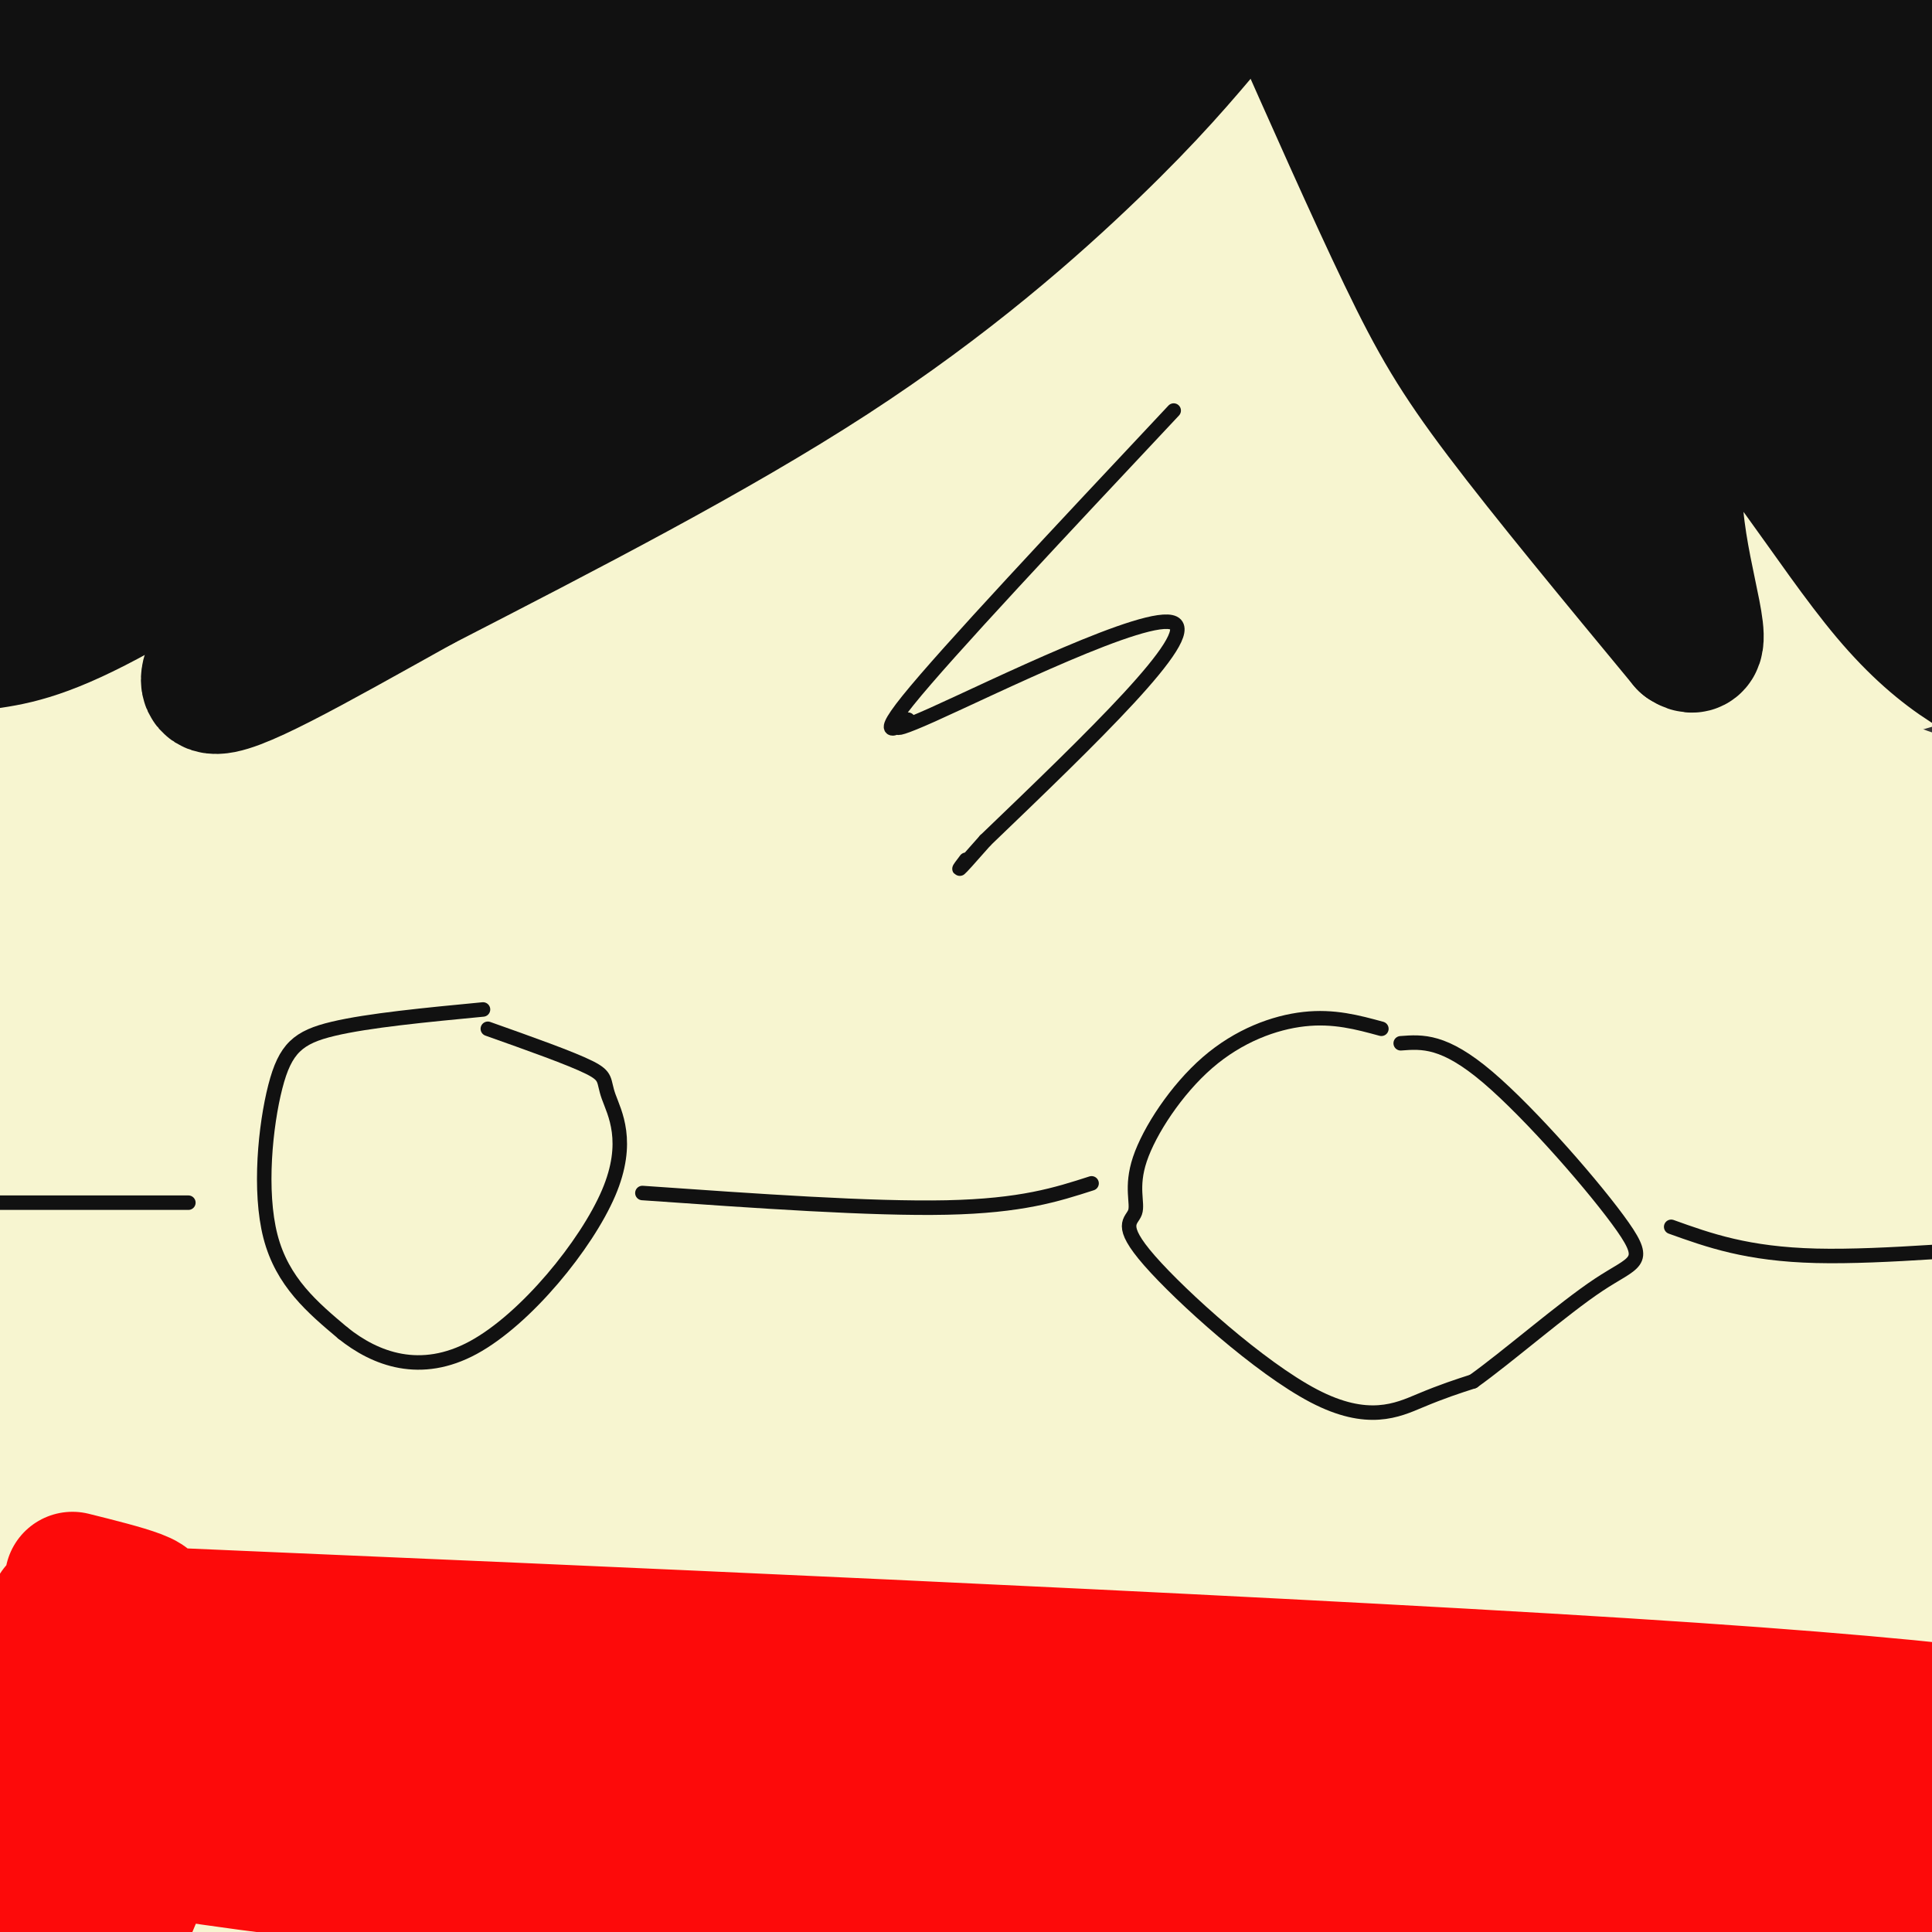
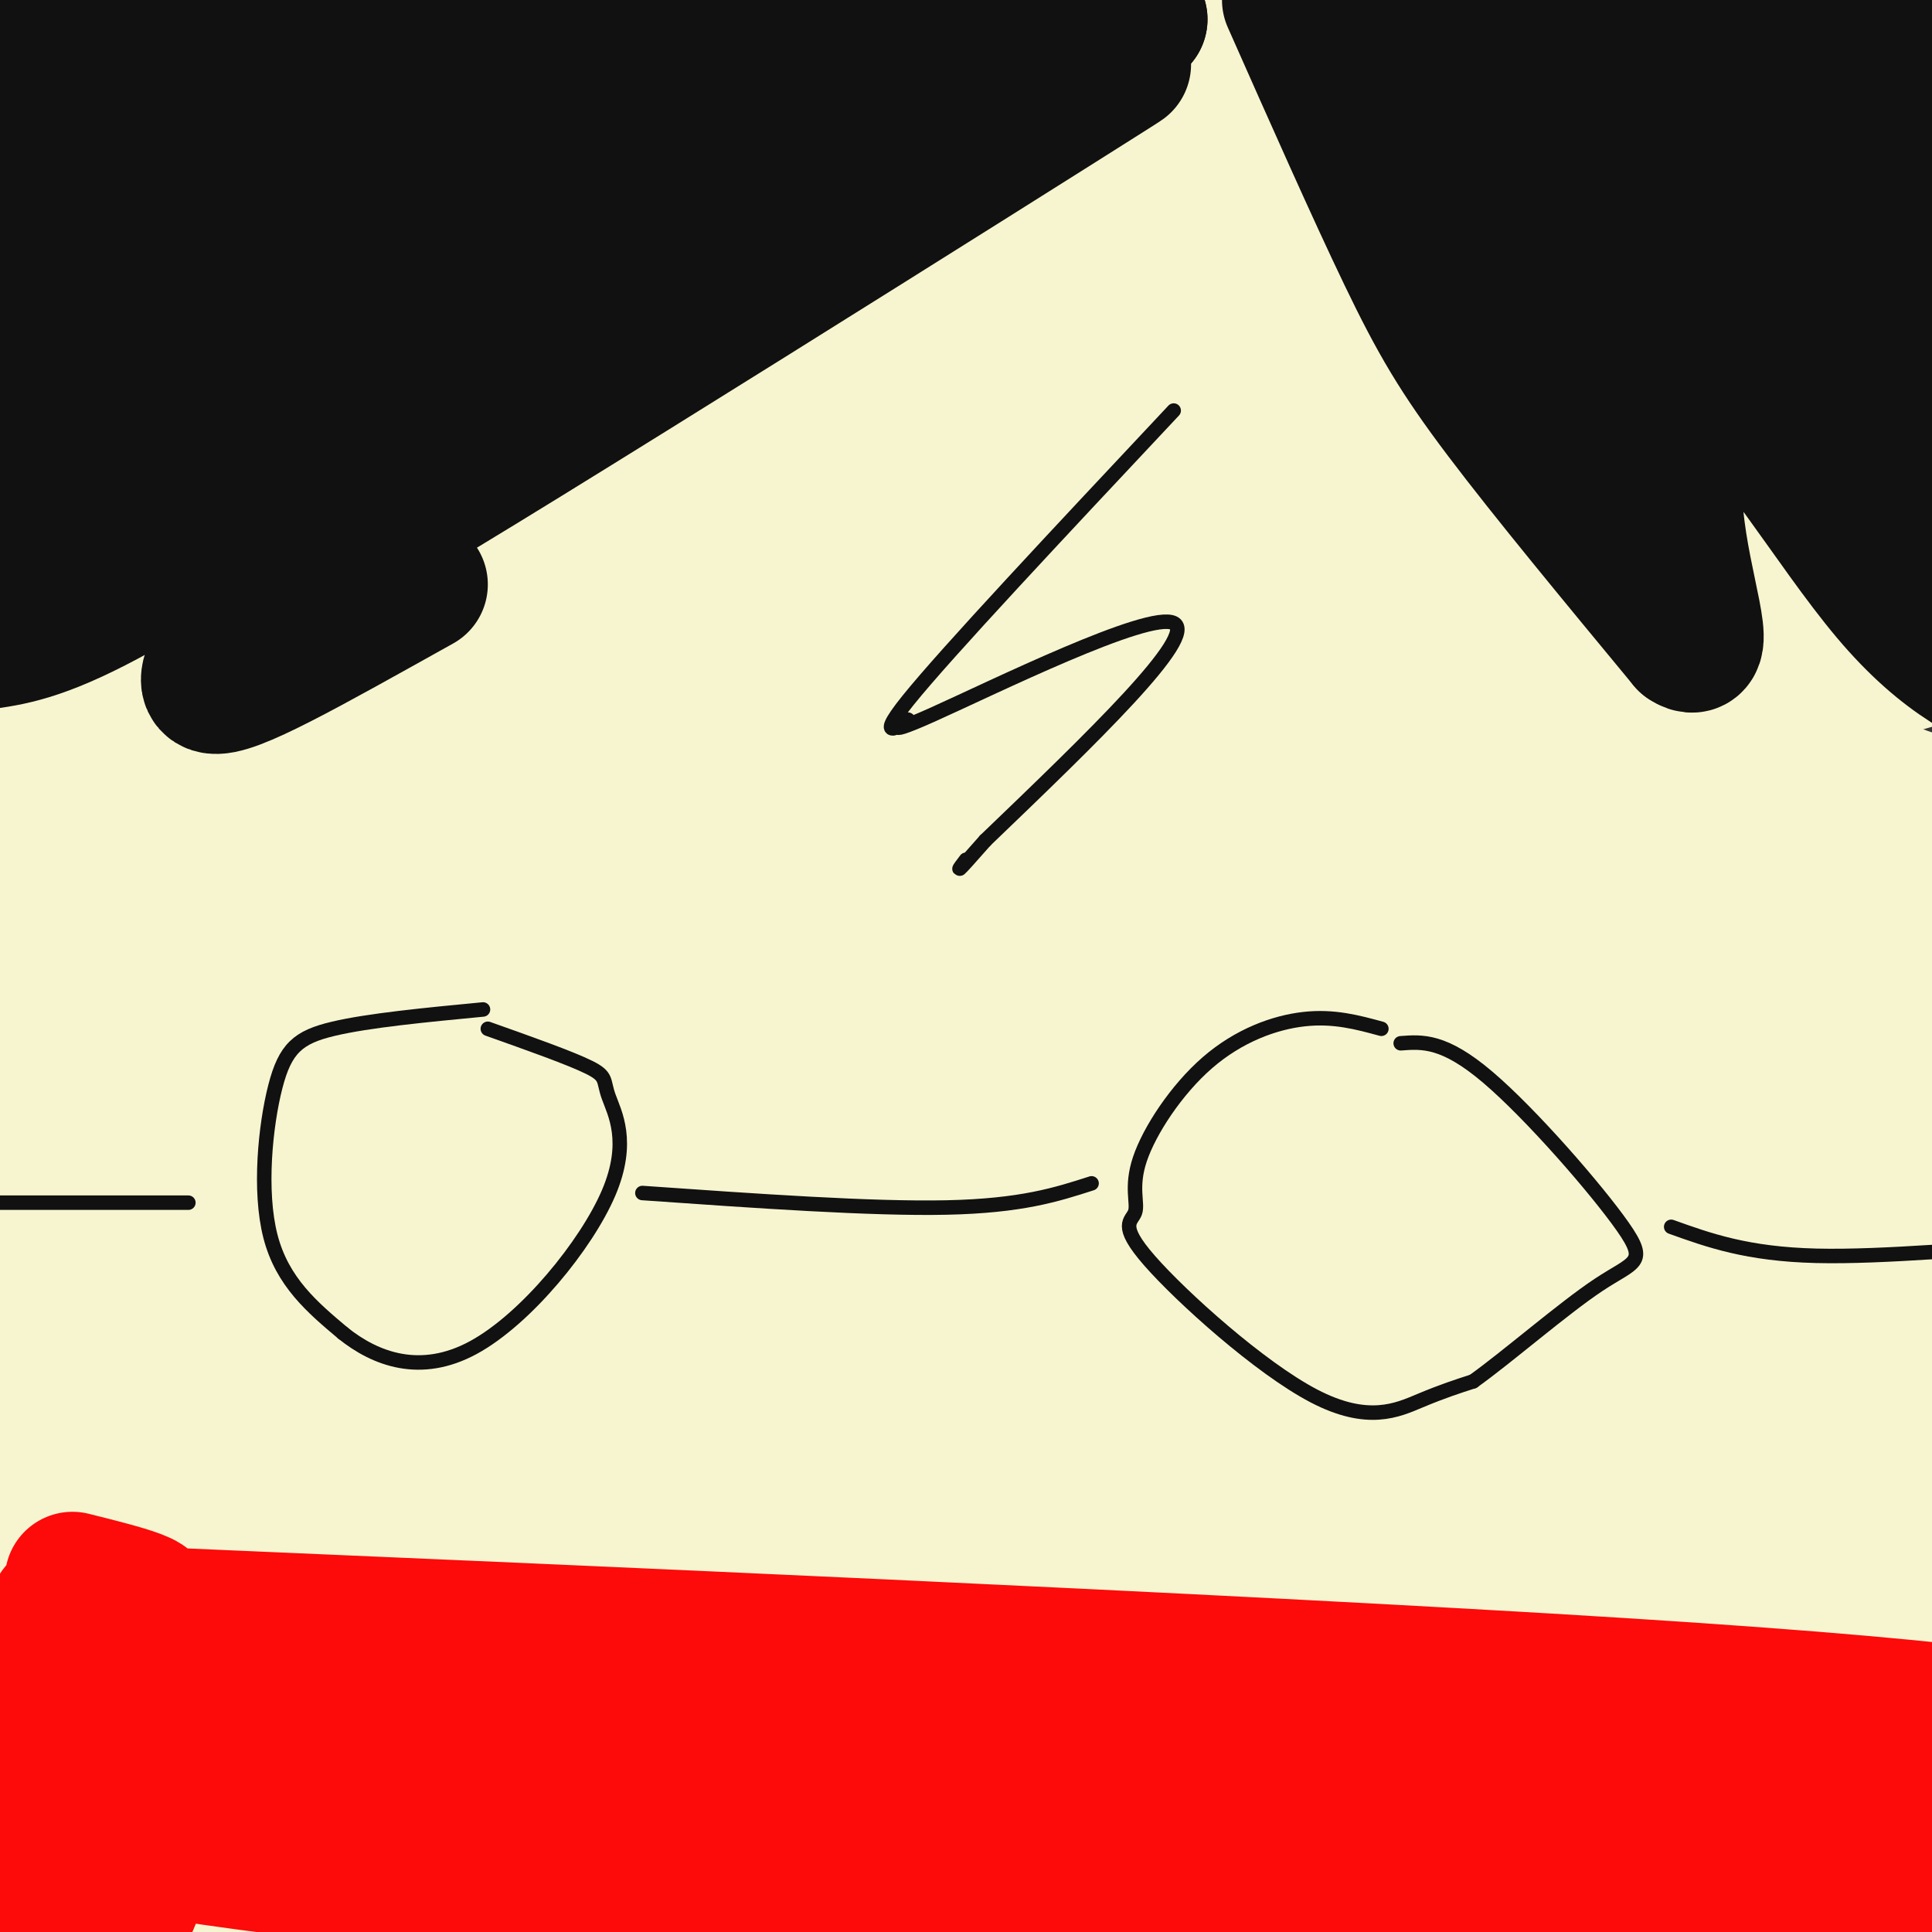
<svg xmlns="http://www.w3.org/2000/svg" viewBox="0 0 400 400" version="1.1">
  <rect x="0" y="0" width="400" height="400" fill="#333333" stroke="none" />
  <g fill="none" stroke="#F7F5D0" stroke-width="28" stroke-linecap="round" stroke-linejoin="round">
    <path d="M329,91c-14.016,4.141 -28.032,8.282 -51,29c-22.968,20.718 -54.887,58.012 -75,81c-20.113,22.988 -28.418,31.669 -49,69c-20.582,37.331 -53.439,103.313 -58,108c-4.561,4.687 19.175,-51.920 42,-98c22.825,-46.080 44.741,-81.633 70,-117c25.259,-35.367 53.862,-70.549 76,-93c22.138,-22.451 37.810,-32.173 57,-48c19.190,-15.827 41.897,-37.761 16,-3c-25.897,34.761 -100.399,126.217 -145,184c-44.601,57.783 -59.300,81.891 -74,106" />
    <path d="M138,309c-21.313,28.994 -37.594,48.478 -44,56c-6.406,7.522 -2.935,3.081 -13,3c-10.065,-0.081 -33.665,4.198 28,-75c61.665,-79.198 208.596,-241.872 236,-276c27.404,-34.128 -64.718,60.289 -116,115c-51.282,54.711 -61.724,69.714 -84,102c-22.276,32.286 -56.385,81.855 -75,110c-18.615,28.145 -21.736,34.866 -21,24c0.736,-10.866 5.330,-39.321 23,-84c17.670,-44.679 48.417,-105.584 79,-154c30.583,-48.416 61.003,-84.343 85,-109c23.997,-24.657 41.571,-38.045 38,-30c-3.571,8.045 -28.285,37.522 -53,67" />
    <path d="M221,58c-24.982,30.227 -60.936,72.295 -111,158c-50.064,85.705 -114.237,215.047 -83,165c31.237,-50.047 157.883,-279.481 210,-368c52.117,-88.519 29.706,-36.121 10,0c-19.706,36.121 -36.705,55.965 -63,101c-26.295,45.035 -61.884,115.262 -82,163c-20.116,47.738 -24.759,72.988 -26,84c-1.241,11.012 0.919,7.788 13,-19c12.081,-26.788 34.084,-77.139 60,-127c25.916,-49.861 55.747,-99.232 82,-134c26.253,-34.768 48.930,-54.934 54,-55c5.070,-0.066 -7.465,19.967 -20,40" />
    <path d="M265,66c-21.218,32.858 -64.263,95.003 -95,147c-30.737,51.997 -49.166,93.847 -76,155c-26.834,61.153 -62.071,141.609 -17,49c45.071,-92.609 170.452,-358.282 192,-417c21.548,-58.718 -60.735,89.519 -111,192c-50.265,102.481 -68.512,159.207 -79,190c-10.488,30.793 -13.216,35.652 -14,18c-0.784,-17.652 0.378,-57.814 10,-111c9.622,-53.186 27.706,-119.396 47,-169c19.294,-49.604 39.798,-82.601 49,-96c9.202,-13.399 7.101,-7.199 5,-1" />
    <path d="M176,23c-10.955,22.497 -40.841,79.238 -64,136c-23.159,56.762 -39.589,113.544 -56,182c-16.411,68.456 -32.803,148.584 -13,67c19.803,-81.584 75.801,-324.881 103,-428c27.199,-103.119 25.600,-66.059 24,-29" />
    <path d="M146,2c-16.242,57.409 -32.485,114.819 -59,163c-26.515,48.181 -63.303,87.135 -56,36c7.303,-51.135 58.697,-192.358 73,-230c14.303,-37.642 -8.485,28.296 -26,85c-17.515,56.704 -29.758,104.173 -38,172c-8.242,67.827 -12.485,156.012 -15,188c-2.515,31.988 -3.303,7.780 -6,-29c-2.697,-36.780 -7.303,-86.133 -5,-144c2.303,-57.867 11.515,-124.248 20,-166c8.485,-41.752 16.242,-58.876 24,-76" />
    <path d="M58,1c10.556,-34.662 24.945,-83.317 22,-46c-2.945,37.317 -23.223,160.606 -29,220c-5.777,59.394 2.949,54.891 12,22c9.051,-32.891 18.429,-94.172 29,-139c10.571,-44.828 22.337,-73.205 19,-54c-3.337,19.205 -21.777,85.990 -33,144c-11.223,58.010 -15.228,107.243 -17,138c-1.772,30.757 -1.310,43.038 -2,47c-0.690,3.962 -2.532,-0.395 -3,-31c-0.468,-30.605 0.438,-87.459 5,-134c4.562,-46.541 12.781,-82.771 21,-119" />
    <path d="M82,49c7.447,-34.604 15.565,-61.613 12,-42c-3.565,19.613 -18.811,85.849 -35,139c-16.189,53.151 -33.320,93.218 -39,79c-5.680,-14.218 0.090,-82.721 5,-129c4.910,-46.279 8.960,-70.332 8,-69c-0.960,1.332 -6.928,28.050 -13,68c-6.072,39.950 -12.246,93.131 -13,152c-0.754,58.869 3.912,123.426 5,149c1.088,25.574 -1.404,12.164 -5,-11c-3.596,-23.164 -8.298,-56.082 -13,-89" />
    <path d="M-6,296c-3.980,-34.858 -7.429,-77.501 -2,-144c5.429,-66.499 19.736,-156.852 21,-162c1.264,-5.148 -10.516,74.909 -14,125c-3.484,50.091 1.329,70.215 5,89c3.671,18.785 6.202,36.230 8,56c1.798,19.770 2.863,41.866 4,-2c1.137,-43.866 2.344,-153.695 4,-206c1.656,-52.305 3.759,-47.087 5,-44c1.241,3.087 1.621,4.044 2,5" />
    <path d="M27,13c1.301,6.388 3.555,19.856 16,19c12.445,-0.856 35.081,-16.038 97,-15c61.919,1.038 163.120,18.297 211,24c47.880,5.703 42.440,-0.148 37,-6" />
    <path d="M388,35c-21.134,-0.356 -92.470,1.756 -160,-5c-67.530,-6.756 -131.256,-22.378 -160,-29c-28.744,-6.622 -22.508,-4.244 0,-4c22.508,0.244 61.288,-1.644 122,5c60.712,6.644 143.356,21.822 226,37" />
-     <path d="M416,39c35.051,5.733 9.679,1.565 5,1c-4.679,-0.565 11.336,2.472 -55,0c-66.336,-2.472 -215.024,-10.455 -281,-16c-65.976,-5.545 -49.239,-8.652 -48,-9c1.239,-0.348 -13.021,2.065 -16,5c-2.979,2.935 5.323,6.394 1,10c-4.323,3.606 -21.272,7.358 38,6c59.272,-1.358 194.766,-7.827 275,-10c80.234,-2.173 105.210,-0.049 116,0c10.790,0.049 7.395,-1.975 4,-4" />
    <path d="M455,22c-5.445,-2.437 -21.056,-6.530 -37,-9c-15.944,-2.470 -32.221,-3.318 -50,-4c-17.779,-0.682 -37.061,-1.200 -63,0c-25.939,1.200 -58.536,4.117 -96,7c-37.464,2.883 -79.794,5.731 -24,6c55.794,0.269 209.714,-2.043 256,-6c46.286,-3.957 -15.061,-9.559 -54,-13c-38.939,-3.441 -55.469,-4.720 -72,-6" />
    <path d="M315,-3c-33.012,-0.531 -79.544,1.141 -108,2c-28.456,0.859 -38.838,0.904 -72,13c-33.162,12.096 -89.105,36.242 -132,47c-42.895,10.758 -72.741,8.127 29,1c101.741,-7.127 335.069,-18.751 393,-24c57.931,-5.249 -59.534,-4.125 -177,-3" />
    <path d="M248,33c-75.582,3.213 -176.037,12.745 -154,18c22.037,5.255 166.568,6.235 234,6c67.432,-0.235 57.767,-1.683 59,-3c1.233,-1.317 13.365,-2.503 13,-5c-0.365,-2.497 -13.226,-6.306 -37,-9c-23.774,-2.694 -58.461,-4.275 -100,-2c-41.539,2.275 -89.932,8.405 -117,12c-27.068,3.595 -32.812,4.654 -52,9c-19.188,4.346 -51.820,11.978 -68,16c-16.180,4.022 -15.909,4.435 -8,5c7.909,0.565 23.454,1.283 39,2" />
    <path d="M57,82c15.837,-1.087 35.930,-4.805 107,-7c71.070,-2.195 193.117,-2.866 226,-5c32.883,-2.134 -23.397,-5.732 -69,-7c-45.603,-1.268 -80.530,-0.208 -119,3c-38.470,3.208 -80.485,8.564 -105,13c-24.515,4.436 -31.530,7.952 -41,11c-9.470,3.048 -21.396,5.628 -1,5c20.396,-0.628 73.113,-4.465 126,-6c52.887,-1.535 105.943,-0.767 159,0" />
    <path d="M340,89c66.949,-2.209 154.821,-7.730 90,1c-64.821,8.730 -282.334,31.711 -343,37c-60.666,5.289 35.516,-7.113 97,-15c61.484,-7.887 88.271,-11.257 137,-12c48.729,-0.743 119.402,1.141 146,1c26.598,-0.141 9.123,-2.307 -6,-4c-15.123,-1.693 -27.892,-2.912 -59,-1c-31.108,1.912 -80.554,6.956 -130,12" />
    <path d="M272,108c-28.194,3.024 -33.678,4.583 -52,10c-18.322,5.417 -49.481,14.693 -27,12c22.481,-2.693 98.604,-17.355 152,-24c53.396,-6.645 84.065,-5.272 77,-3c-7.065,2.272 -51.866,5.443 -92,10c-40.134,4.557 -75.603,10.500 -104,17c-28.397,6.500 -49.722,13.558 -69,20c-19.278,6.442 -36.508,12.269 -17,9c19.508,-3.269 75.754,-15.635 132,-28" />
    <path d="M272,131c45.377,-6.965 92.819,-10.377 120,-11c27.181,-0.623 34.103,1.542 51,2c16.897,0.458 43.771,-0.791 4,3c-39.771,3.791 -146.188,12.623 -194,19c-47.812,6.377 -37.019,10.300 -35,14c2.019,3.700 -4.737,7.177 -16,14c-11.263,6.823 -27.032,16.991 20,8c47.032,-8.991 156.866,-37.140 184,-46c27.134,-8.860 -28.433,1.570 -84,12" />
    <path d="M322,146c-58.962,13.134 -164.367,39.969 -162,43c2.367,3.031 112.506,-17.741 168,-26c55.494,-8.259 56.343,-4.006 61,-1c4.657,3.006 13.122,4.766 19,6c5.878,1.234 9.168,1.941 -25,7c-34.168,5.059 -105.794,14.469 -149,22c-43.206,7.531 -57.993,13.184 -71,18c-13.007,4.816 -24.233,8.797 -28,11c-3.767,2.203 -0.076,2.630 24,-2c24.076,-4.630 68.538,-14.315 113,-24" />
    <path d="M272,200c37.523,-4.184 74.831,-2.643 108,-3c33.169,-0.357 62.199,-2.612 16,4c-46.199,6.612 -167.626,22.090 -221,31c-53.374,8.910 -38.695,11.254 -33,13c5.695,1.746 2.407,2.896 2,5c-0.407,2.104 2.066,5.162 41,1c38.934,-4.162 114.328,-15.544 176,-21c61.672,-5.456 109.620,-4.988 117,-6c7.380,-1.012 -25.810,-3.506 -59,-6" />
    <path d="M419,218c-35.684,2.548 -95.395,11.919 -148,20c-52.605,8.081 -98.104,14.871 -55,15c43.104,0.129 174.813,-6.402 203,-8c28.187,-1.598 -47.146,1.737 -87,4c-39.854,2.263 -44.230,3.456 -71,11c-26.770,7.544 -75.934,21.441 -95,27c-19.066,5.559 -8.033,2.779 3,0" />
    <path d="M169,287c32.020,-7.799 110.568,-27.298 162,-28c51.432,-0.702 75.746,17.393 70,23c-5.746,5.607 -41.551,-1.276 -96,1c-54.449,2.276 -127.540,13.709 -156,17c-28.460,3.291 -12.289,-1.560 0,-6c12.289,-4.440 20.696,-8.468 39,-13c18.304,-4.532 46.505,-9.566 76,-13c29.495,-3.434 60.284,-5.267 87,-5c26.716,0.267 49.358,2.633 72,5" />
    <path d="M423,268c33.429,4.609 81.000,13.632 27,18c-54.000,4.368 -209.571,4.081 -260,2c-50.429,-2.081 4.284,-5.956 31,-10c26.716,-4.044 25.435,-8.258 64,-9c38.565,-0.742 116.976,1.987 144,2c27.024,0.013 2.660,-2.689 -19,-4c-21.660,-1.311 -40.617,-1.232 -65,1c-24.383,2.232 -54.191,6.616 -84,11" />
    <path d="M261,279c-63.006,9.769 -178.522,28.691 -133,29c45.522,0.309 252.082,-17.996 343,-23c90.918,-5.004 66.196,3.294 49,6c-17.196,2.706 -26.865,-0.178 -41,-2c-14.135,-1.822 -32.737,-2.581 -96,4c-63.263,6.581 -171.186,20.503 -214,24c-42.814,3.497 -20.518,-3.429 -3,-10c17.518,-6.571 30.259,-12.785 43,-19" />
    <path d="M209,288c26.640,-8.235 71.741,-19.323 114,-25c42.259,-5.677 81.678,-5.943 47,-5c-34.678,0.943 -143.451,3.095 -206,9c-62.549,5.905 -78.874,15.563 -66,13c12.874,-2.563 54.946,-17.347 84,-26c29.054,-8.653 45.092,-11.176 71,-14c25.908,-2.824 61.688,-5.950 57,-3c-4.688,2.950 -49.844,11.975 -95,21" />
    <path d="M215,258c-28.742,8.152 -53.098,18.034 -87,28c-33.902,9.966 -77.349,20.018 -30,16c47.349,-4.018 185.494,-22.106 265,-22c79.506,0.106 100.373,18.405 97,22c-3.373,3.595 -30.987,-7.515 -60,-12c-29.013,-4.485 -59.426,-2.347 -86,0c-26.574,2.347 -49.308,4.901 -80,12c-30.692,7.099 -69.340,18.743 -83,23c-13.660,4.257 -2.330,1.129 9,-2" />
    <path d="M160,323c23.385,-4.962 77.346,-16.369 115,-22c37.654,-5.631 59.001,-5.488 90,-6c30.999,-0.512 71.649,-1.679 55,1c-16.649,2.679 -90.597,9.203 -148,18c-57.403,8.797 -98.262,19.869 -91,20c7.262,0.131 62.646,-10.677 111,-16c48.354,-5.323 89.677,-5.162 131,-5" />
    <path d="M423,313c-34.899,1.212 -187.646,6.742 -233,7c-45.354,0.258 16.686,-4.755 53,-6c36.314,-1.245 46.902,1.277 58,5c11.098,3.723 22.707,8.647 40,12c17.293,3.353 40.271,5.133 6,6c-34.271,0.867 -125.792,0.819 -173,0c-47.208,-0.819 -50.104,-2.410 -53,-4" />
    <path d="M121,333c49.815,-1.936 200.851,-4.776 247,-8c46.149,-3.224 -12.589,-6.833 -38,-10c-25.411,-3.167 -17.495,-5.891 -56,0c-38.505,5.891 -123.430,20.397 -130,22c-6.570,1.603 65.215,-9.699 137,-21" />
    <path d="M281,316c40.195,-2.000 72.181,3.501 93,7c20.819,3.499 30.471,4.996 10,5c-20.471,0.004 -71.064,-1.483 -59,-3c12.064,-1.517 86.787,-3.062 95,-2c8.213,1.062 -50.082,4.732 -71,6c-20.918,1.268 -4.459,0.134 12,-1" />
    <path d="M361,328c15.881,-1.881 49.583,-6.083 66,-8c16.417,-1.917 15.548,-1.548 15,0c-0.548,1.548 -0.774,4.274 -1,7" />
  </g>
  <g fill="none" stroke="#111111" stroke-width="28" stroke-linecap="round" stroke-linejoin="round">
-     <path d="M251,4c-6.444,7.667 -12.889,15.333 -25,27c-12.111,11.667 -29.889,27.333 -54,43c-24.111,15.667 -54.556,31.333 -85,47" />
    <path d="M87,121c-23.400,13.044 -39.400,22.156 -43,21c-3.600,-1.156 5.200,-12.578 14,-24" />
    <path d="M58,118c5.714,-8.821 13.000,-18.875 6,-17c-7.000,1.875 -28.286,15.679 -42,23c-13.714,7.321 -19.857,8.161 -26,9" />
    <path d="M-4,133c-1.496,-11.380 7.764,-44.329 10,-61c2.236,-16.671 -2.552,-17.065 -3,-33c-0.448,-15.935 3.443,-47.410 5,-51c1.557,-3.590 0.778,20.705 0,45" />
    <path d="M8,33c-2.919,24.262 -10.216,62.416 -7,56c3.216,-6.416 16.945,-57.401 23,-78c6.055,-20.599 4.438,-10.810 6,-15c1.562,-4.190 6.305,-22.359 3,0c-3.305,22.359 -14.659,85.245 -18,105c-3.341,19.755 1.329,-3.623 6,-27" />
    <path d="M21,74c4.919,-14.434 14.217,-37.018 24,-57c9.783,-19.982 20.052,-37.363 9,-12c-11.052,25.363 -43.426,93.468 -46,103c-2.574,9.532 24.653,-39.511 46,-71c21.347,-31.489 36.813,-45.426 32,-34c-4.813,11.426 -29.907,48.213 -55,85" />
    <path d="M31,88c4.879,-4.335 44.575,-57.673 53,-64c8.425,-6.327 -14.422,34.356 -14,42c0.422,7.644 24.114,-17.750 46,-35c21.886,-17.250 41.968,-26.357 47,-27c5.032,-0.643 -4.984,7.179 -15,15" />
    <path d="M148,19c-10.401,9.151 -28.902,24.529 -57,49c-28.098,24.471 -65.793,58.036 -40,42c25.793,-16.036 115.074,-81.673 155,-110c39.926,-28.327 30.496,-19.345 5,0c-25.496,19.345 -67.056,49.055 -94,70c-26.944,20.945 -39.270,33.127 -35,33c4.270,-0.127 25.135,-12.564 46,-25" />
    <path d="M128,78c40.833,-24.821 119.917,-74.375 102,-63c-17.917,11.375 -132.833,83.679 -148,92c-15.167,8.321 69.417,-47.339 154,-103" />
    <path d="M236,4c-13.086,0.743 -122.799,54.101 -144,59c-21.201,4.899 46.112,-38.663 69,-55c22.888,-16.337 1.351,-5.451 -12,0c-13.351,5.451 -18.518,5.468 -32,13c-13.482,7.532 -35.281,22.581 -39,24c-3.719,1.419 10.640,-10.790 25,-23" />
    <path d="M103,22c8.800,-9.775 18.301,-22.711 18,-28c-0.301,-5.289 -10.403,-2.931 -20,6c-9.597,8.931 -18.690,24.436 -14,24c4.690,-0.436 23.163,-16.813 28,-22c4.837,-5.187 -3.961,0.816 -11,6c-7.039,5.184 -12.318,9.550 -31,30c-18.682,20.450 -50.766,56.986 -56,64c-5.234,7.014 16.383,-15.493 38,-38" />
    <path d="M55,64c8.982,-8.224 12.436,-9.782 11,-9c-1.436,0.782 -7.763,3.906 -12,12c-4.237,8.094 -6.383,21.159 -3,22c3.383,0.841 12.295,-10.543 12,-12c-0.295,-1.457 -9.799,7.012 -14,12c-4.201,4.988 -3.101,6.494 -2,8" />
    <path d="M267,0c8.756,19.756 17.511,39.511 24,53c6.489,13.489 10.711,20.711 20,33c9.289,12.289 23.644,29.644 38,47" />
    <path d="M349,133c5.263,3.558 -0.579,-11.046 -2,-26c-1.421,-14.954 1.579,-30.257 10,-26c8.421,4.257 22.263,28.073 34,42c11.737,13.927 21.368,17.963 31,22" />
    <path d="M422,145c-1.375,-21.012 -20.311,-84.544 -27,-113c-6.689,-28.456 -1.129,-21.838 2,-24c3.129,-2.162 3.828,-13.105 3,-1c-0.828,12.105 -3.185,47.259 -3,68c0.185,20.741 2.910,27.069 4,28c1.090,0.931 0.545,-3.534 0,-8" />
    <path d="M401,95c-2.320,-22.462 -8.119,-74.618 -10,-75c-1.881,-0.382 0.156,51.011 1,74c0.844,22.989 0.497,17.574 -3,-8c-3.497,-25.574 -10.142,-71.307 -13,-87c-2.858,-15.693 -1.929,-1.347 -1,13" />
    <path d="M375,12c1.357,22.528 5.251,72.350 1,68c-4.251,-4.350 -16.647,-62.870 -22,-74c-5.353,-11.130 -3.664,25.131 -2,43c1.664,17.869 3.302,17.346 5,18c1.698,0.654 3.457,2.484 5,3c1.543,0.516 2.869,-0.281 2,-12c-0.869,-11.719 -3.935,-34.359 -7,-57" />
    <path d="M357,1c-0.308,9.370 2.423,61.295 -3,57c-5.423,-4.295 -18.998,-64.810 -21,-61c-2.002,3.810 7.571,71.946 7,86c-0.571,14.054 -11.285,-25.973 -22,-66" />
    <path d="M318,17c-4.229,-16.380 -3.800,-24.331 -1,-5c2.800,19.331 7.971,65.945 5,72c-2.971,6.055 -14.085,-28.449 -25,-50c-10.915,-21.551 -21.631,-30.148 -21,-32c0.631,-1.852 12.609,3.042 23,12c10.391,8.958 19.196,21.979 28,35" />
    <path d="M327,49c6.857,11.036 10.000,21.125 0,9c-10.000,-12.125 -33.143,-46.464 -33,-58c0.143,-11.536 23.571,-0.268 47,11" />
  </g>
  <g fill="none" stroke="#111111" stroke-width="3" stroke-linecap="round" stroke-linejoin="round">
    <path d="M243,85c-23.555,25.099 -47.110,50.198 -55,60c-7.890,9.802 -0.115,4.308 0,4c0.115,-0.308 -7.431,4.571 5,-1c12.431,-5.571 44.837,-21.592 50,-19c5.163,2.592 -16.919,23.796 -39,45" />
    <path d="M204,174c-7.167,8.167 -5.583,6.083 -4,4" />
    <path d="M-2,249c0.000,0.000 41.000,0.000 41,0" />
    <path d="M100,209c-11.863,1.137 -23.726,2.274 -31,4c-7.274,1.726 -9.958,4.042 -12,12c-2.042,7.958 -3.440,21.560 -1,31c2.440,9.440 8.720,14.720 15,20" />
    <path d="M71,276c6.736,5.409 16.076,8.933 27,3c10.924,-5.933 23.433,-21.322 28,-32c4.567,-10.678 1.191,-16.644 0,-20c-1.191,-3.356 -0.197,-4.102 -4,-6c-3.803,-1.898 -12.401,-4.949 -21,-8" />
    <path d="M133,247c23.750,1.667 47.500,3.333 63,3c15.500,-0.333 22.750,-2.667 30,-5" />
    <path d="M286,213c-4.924,-1.341 -9.849,-2.683 -16,-2c-6.151,0.683 -13.529,3.389 -20,9c-6.471,5.611 -12.034,14.125 -14,20c-1.966,5.875 -0.336,9.110 -1,11c-0.664,1.890 -3.621,2.434 3,10c6.621,7.566 22.821,22.152 34,28c11.179,5.848 17.337,2.956 22,1c4.663,-1.956 7.832,-2.978 11,-4" />
    <path d="M305,286c6.898,-4.893 18.643,-15.126 26,-20c7.357,-4.874 10.327,-4.389 5,-12c-5.327,-7.611 -18.951,-23.317 -28,-31c-9.049,-7.683 -13.525,-7.341 -18,-7" />
    <path d="M346,254c7.867,2.822 15.733,5.644 30,6c14.267,0.356 34.933,-1.756 44,-2c9.067,-0.244 6.533,1.378 4,3" />
  </g>
  <g fill="none" stroke="#FD0A0A" stroke-width="28" stroke-linecap="round" stroke-linejoin="round">
    <path d="M15,327c10.607,2.649 21.214,5.298 12,6c-9.214,0.702 -38.250,-0.542 21,2c59.250,2.542 206.786,8.869 288,14c81.214,5.131 96.107,9.065 111,13" />
    <path d="M447,362c23.006,2.368 25.022,1.789 9,3c-16.022,1.211 -50.083,4.211 -96,2c-45.917,-2.211 -103.691,-9.632 -157,-14c-53.309,-4.368 -102.155,-5.684 -151,-7" />
    <path d="M52,346c-35.923,-2.462 -50.231,-5.118 -45,-4c5.231,1.118 30.000,6.011 73,12c43.000,5.989 104.231,13.074 162,17c57.769,3.926 112.077,4.693 145,7c32.923,2.307 44.462,6.153 56,10" />
    <path d="M443,388c28.424,2.874 71.485,5.059 5,0c-66.485,-5.059 -242.515,-17.362 -342,-20c-99.485,-2.638 -122.424,4.389 -125,8c-2.576,3.611 15.212,3.805 33,4" />
    <path d="M14,380c25.086,4.000 71.302,12.000 143,14c71.698,2.000 168.878,-2.000 216,-3c47.122,-1.000 44.187,1.000 28,4c-16.187,3.000 -45.625,7.000 -86,6c-40.375,-1.000 -91.688,-7.000 -143,-13" />
    <path d="M172,388c-49.753,-4.136 -102.635,-7.974 -135,-8c-32.365,-0.026 -44.214,3.762 -46,4c-1.786,0.238 6.490,-3.075 9,-11c2.510,-7.925 -0.745,-20.463 -4,-33" />
    <path d="M-4,340c0.889,12.289 5.111,59.511 11,74c5.889,14.489 13.444,-3.756 21,-22" />
  </g>
</svg>